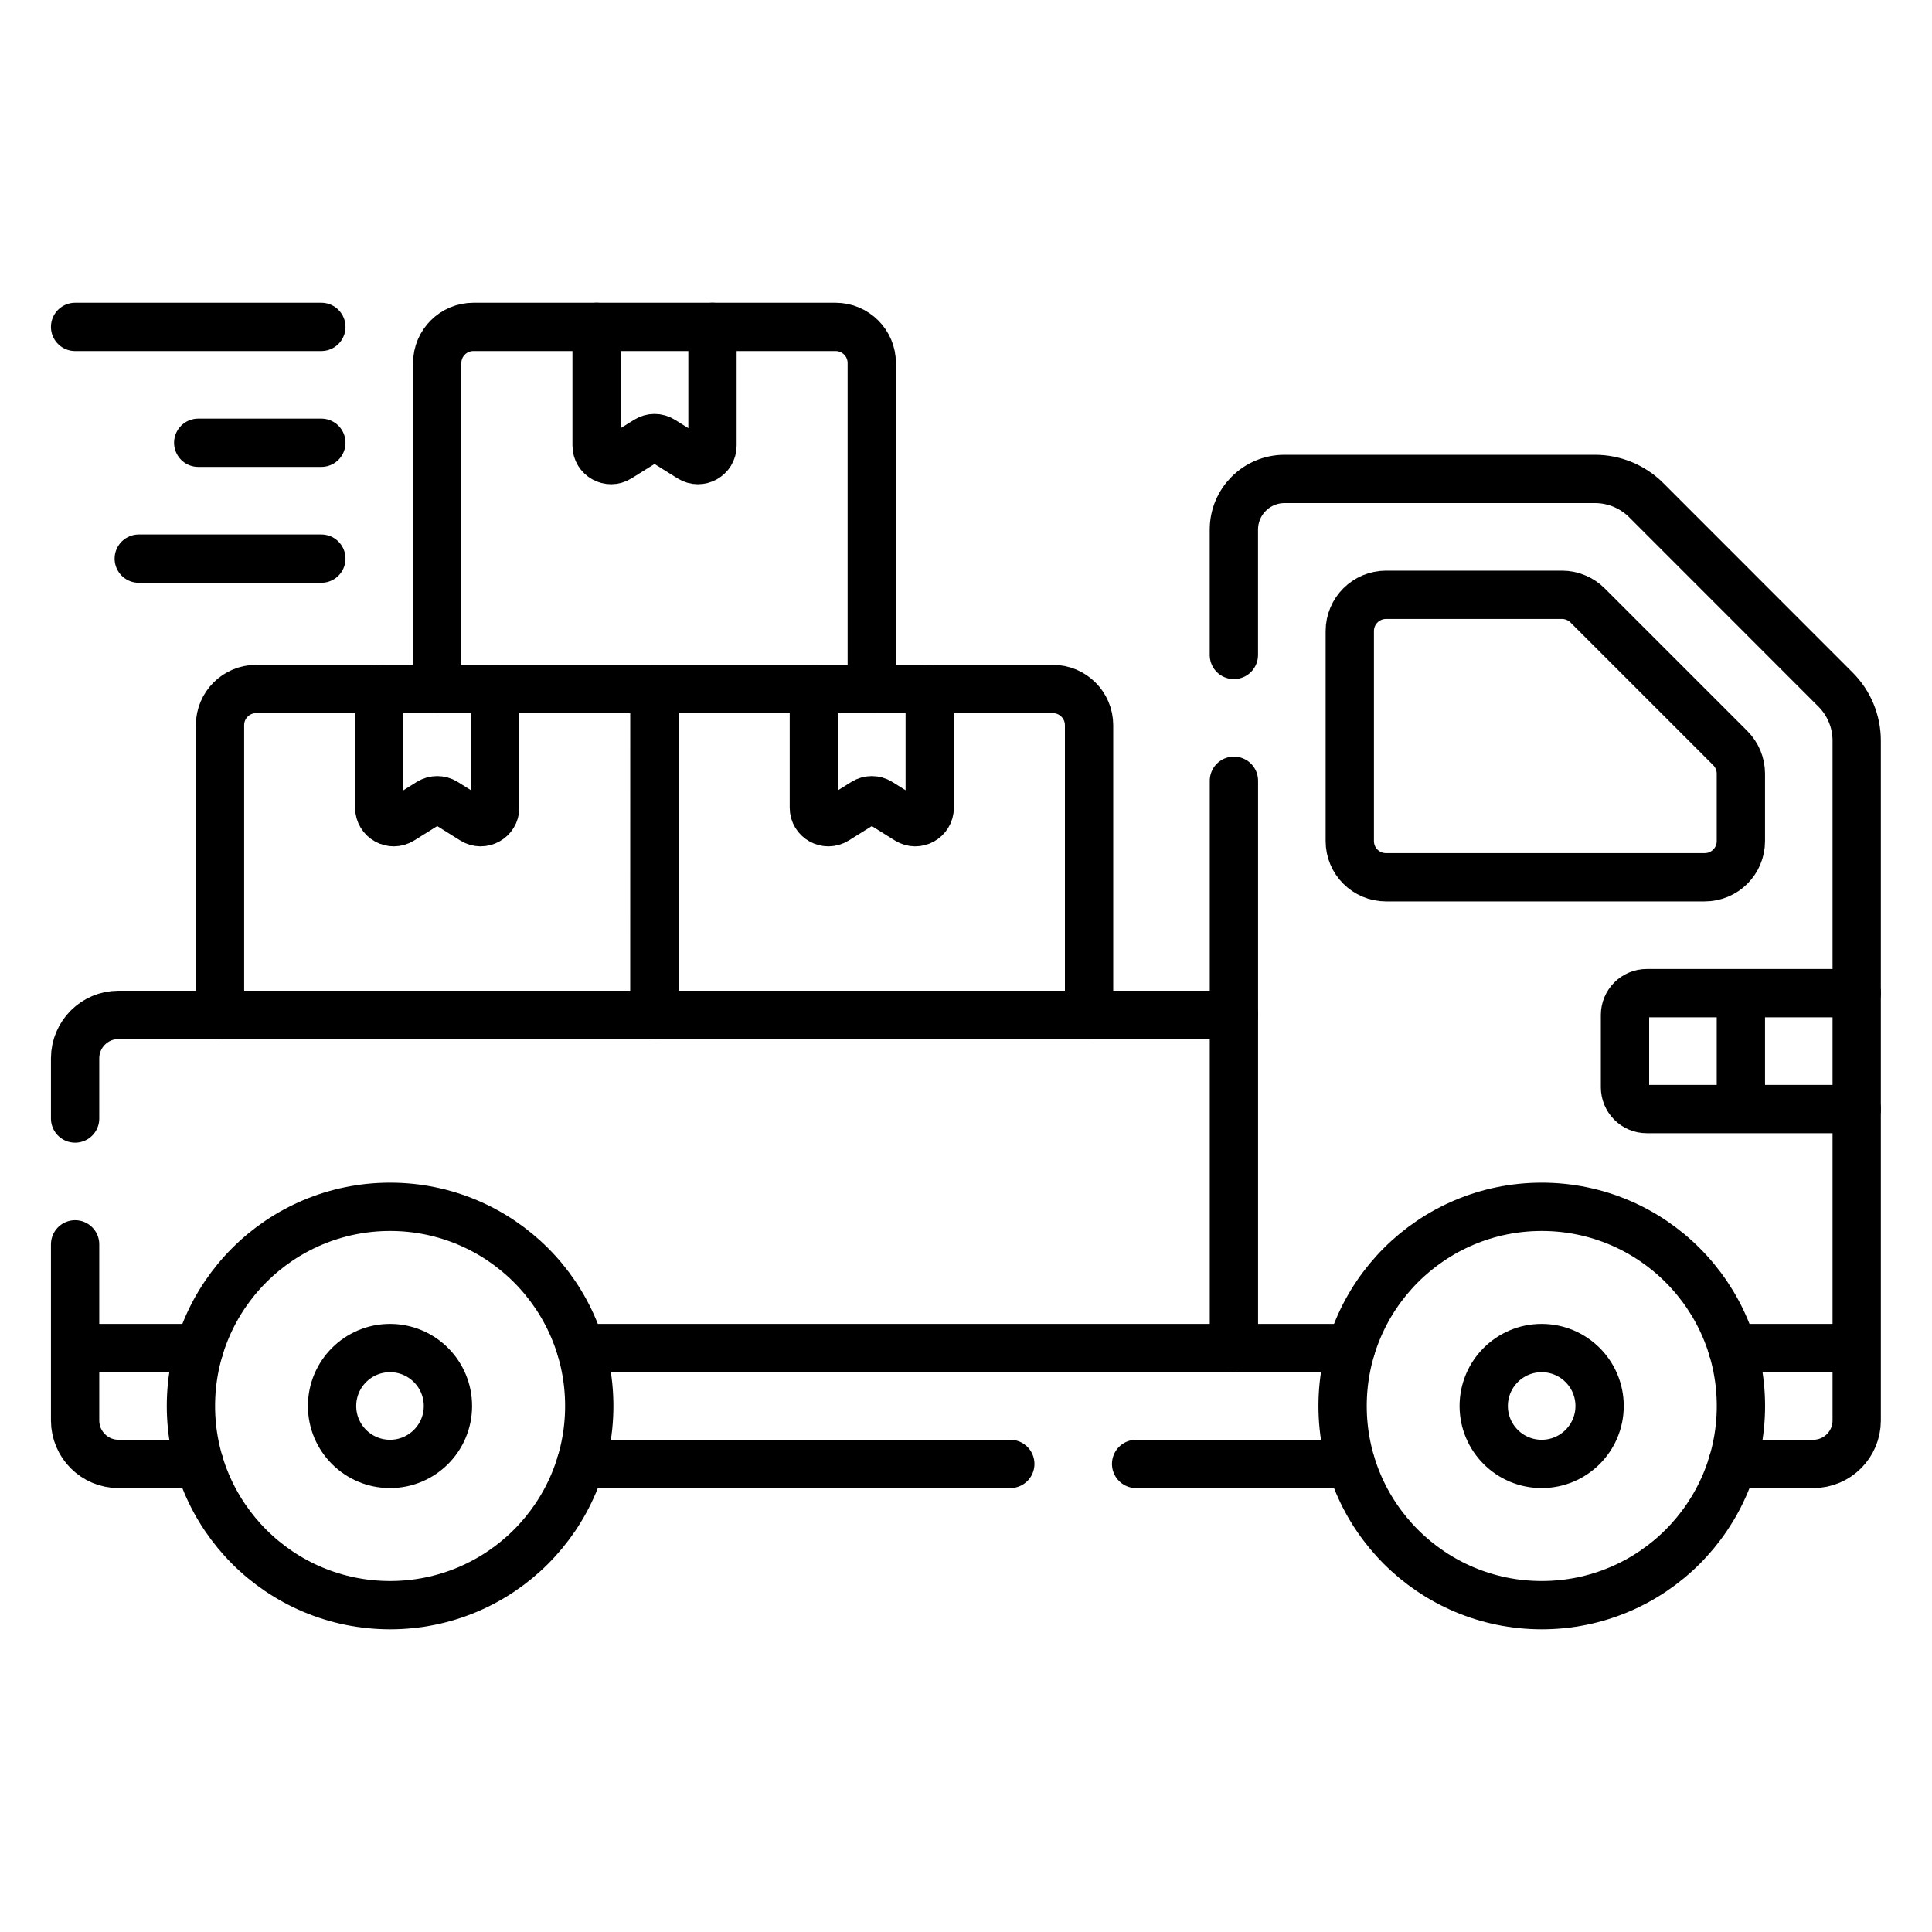
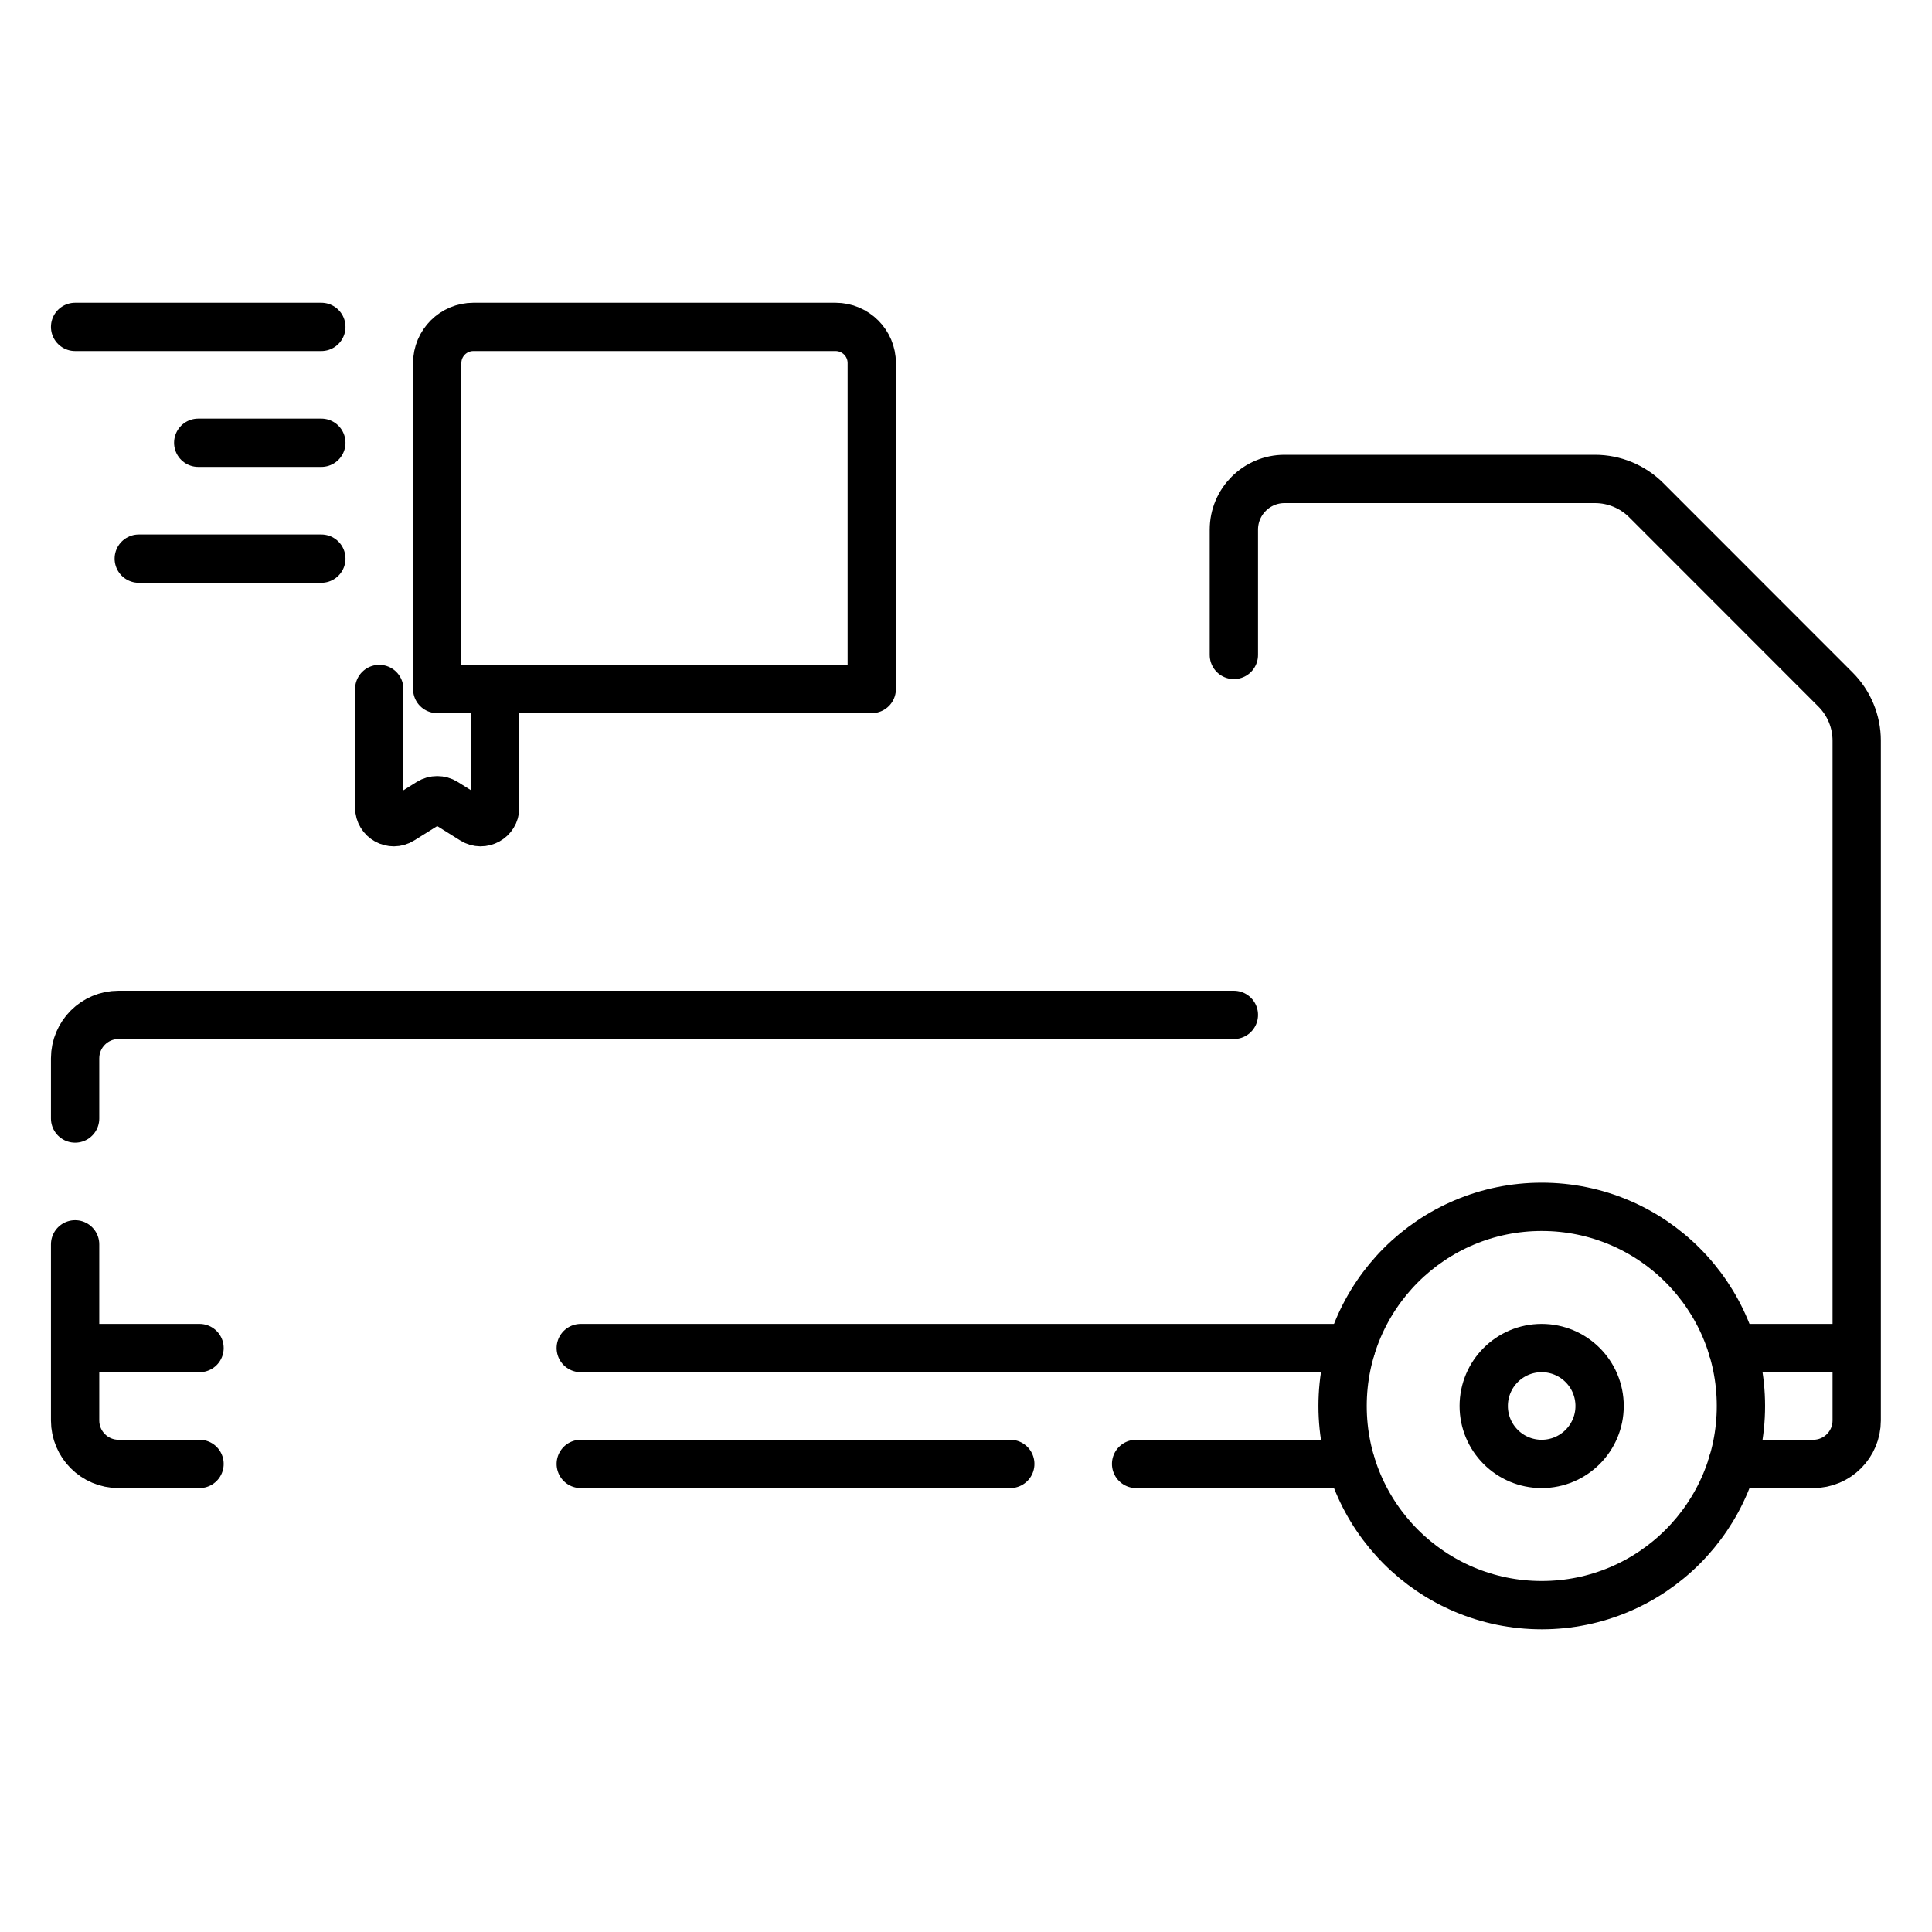
<svg xmlns="http://www.w3.org/2000/svg" width="40" height="40" viewBox="0 0 40 40" fill="none">
-   <path d="M8.077 33.233C10.354 33.233 12.2 31.387 12.2 29.11C12.2 26.832 10.354 24.986 8.077 24.986C5.799 24.986 3.953 26.832 3.953 29.11C3.953 31.387 5.799 33.233 8.077 33.233Z" stroke="black" stroke-miterlimit="10" stroke-linecap="round" stroke-linejoin="round" />
  <path d="M31.92 33.233C34.198 33.233 36.044 31.387 36.044 29.11C36.044 26.832 34.198 24.986 31.92 24.986C29.643 24.986 27.797 26.832 27.797 29.11C27.797 31.387 29.643 33.233 31.92 33.233Z" stroke="black" stroke-miterlimit="10" stroke-linecap="round" stroke-linejoin="round" />
  <path d="M31.918 30.309C32.581 30.309 33.118 29.772 33.118 29.11C33.118 28.447 32.581 27.91 31.918 27.91C31.256 27.91 30.719 28.447 30.719 29.11C30.719 29.772 31.256 30.309 31.918 30.309Z" stroke="black" stroke-miterlimit="10" stroke-linecap="round" stroke-linejoin="round" />
-   <path d="M8.075 30.309C8.737 30.309 9.274 29.772 9.274 29.11C9.274 28.447 8.737 27.91 8.075 27.91C7.412 27.91 6.875 28.447 6.875 29.11C6.875 29.772 7.412 30.309 8.075 30.309Z" stroke="black" stroke-miterlimit="10" stroke-linecap="round" stroke-linejoin="round" />
-   <path d="M36.043 22.962H34.094C33.975 22.962 33.86 22.914 33.776 22.83C33.692 22.745 33.644 22.631 33.644 22.512V21.012C33.644 20.893 33.692 20.779 33.776 20.694C33.86 20.61 33.975 20.562 34.094 20.562H36.043M36.043 22.962V20.562M36.043 22.962H38.442M36.043 20.562H38.442M25.547 27.91V16.165M27.946 17.414V13.065C27.946 12.651 28.282 12.315 28.696 12.315H32.34C32.438 12.315 32.536 12.335 32.627 12.373C32.718 12.41 32.8 12.465 32.87 12.535L35.824 15.489C35.964 15.629 36.043 15.82 36.043 16.019V17.414C36.043 17.828 35.708 18.163 35.294 18.163H28.696C28.282 18.163 27.946 17.828 27.946 17.414Z" stroke="black" stroke-miterlimit="10" stroke-linecap="round" stroke-linejoin="round" />
  <path d="M25.546 13.56V10.966C25.546 10.386 26.016 9.916 26.595 9.916H33.022C33.42 9.916 33.801 10.074 34.083 10.355L38.002 14.276C38.283 14.556 38.441 14.938 38.441 15.335V27.91M35.865 27.91H38.441V29.409C38.441 29.906 38.039 30.309 37.542 30.309H35.865M20.917 30.309H12.024M27.972 30.309H23.522M27.972 27.91H12.024M4.131 30.309H2.454C1.957 30.309 1.555 29.906 1.555 29.409V27.91H4.131M1.555 27.91V25.763M1.555 23.158V21.912C1.555 21.415 1.958 21.012 2.454 21.012H25.546M10.252 14.265V16.723C10.252 16.958 9.992 17.102 9.793 16.977L9.211 16.613C9.163 16.583 9.108 16.568 9.052 16.568C8.996 16.568 8.941 16.583 8.893 16.613L8.311 16.977C8.112 17.102 7.852 16.958 7.852 16.723V14.265" stroke="black" stroke-miterlimit="10" stroke-linecap="round" stroke-linejoin="round" />
-   <path d="M19.249 14.265V16.723C19.249 16.958 18.99 17.102 18.791 16.977L18.209 16.613C18.161 16.583 18.106 16.568 18.05 16.568C17.994 16.568 17.939 16.583 17.891 16.613L17.309 16.977C17.109 17.102 16.85 16.958 16.85 16.723V14.265M13.551 21.012H4.555V15.014C4.555 14.6 4.89 14.265 5.304 14.265H13.552L13.551 21.012Z" stroke="black" stroke-miterlimit="10" stroke-linecap="round" stroke-linejoin="round" />
-   <path d="M14.751 6.768V9.225C14.751 9.461 14.492 9.605 14.292 9.48L13.71 9.116C13.662 9.086 13.607 9.07 13.551 9.07C13.495 9.07 13.44 9.086 13.392 9.116L12.81 9.48C12.611 9.605 12.352 9.461 12.352 9.225V6.768M22.548 21.012H13.551V14.265H21.798C22.212 14.265 22.548 14.601 22.548 15.015V21.012Z" stroke="black" stroke-miterlimit="10" stroke-linecap="round" stroke-linejoin="round" />
  <path d="M6.653 6.768H1.555M6.653 9.167H4.104M6.653 11.566H2.873M18.049 14.265H9.052V7.517C9.052 7.103 9.388 6.768 9.802 6.768H17.299C17.713 6.768 18.049 7.103 18.049 7.517V14.265Z" stroke="black" stroke-miterlimit="10" stroke-linecap="round" stroke-linejoin="round" />
</svg>